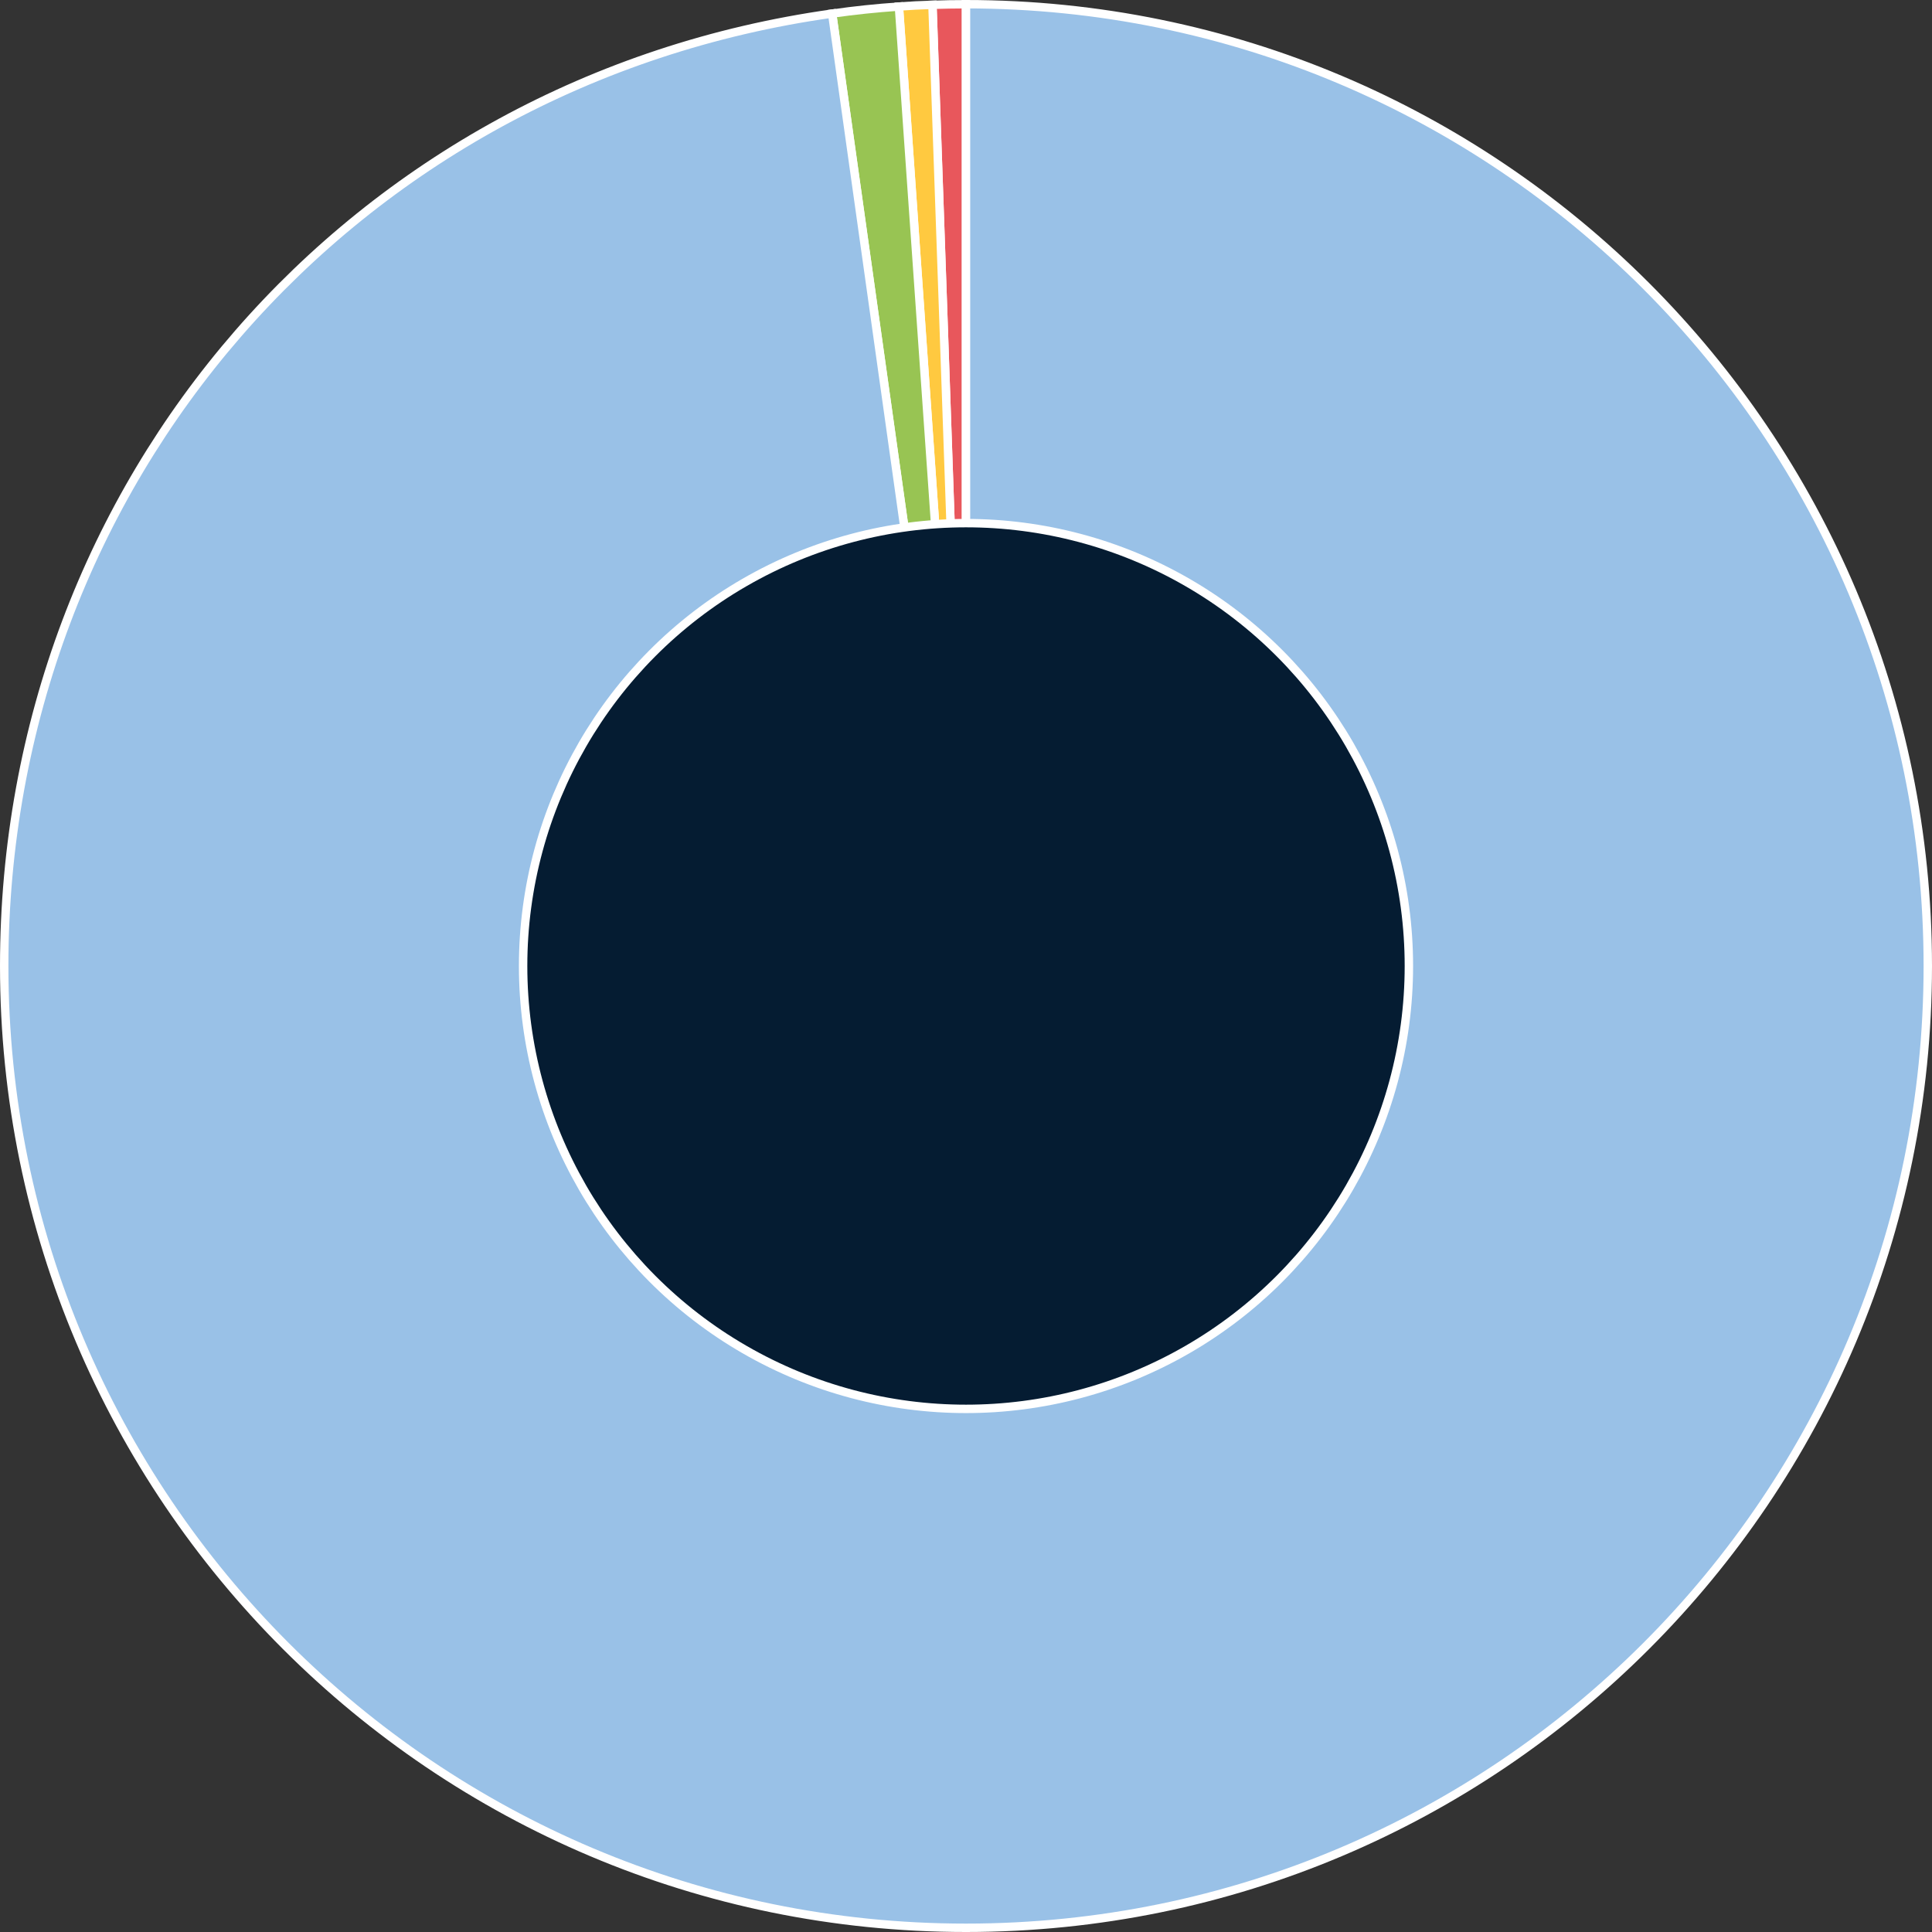
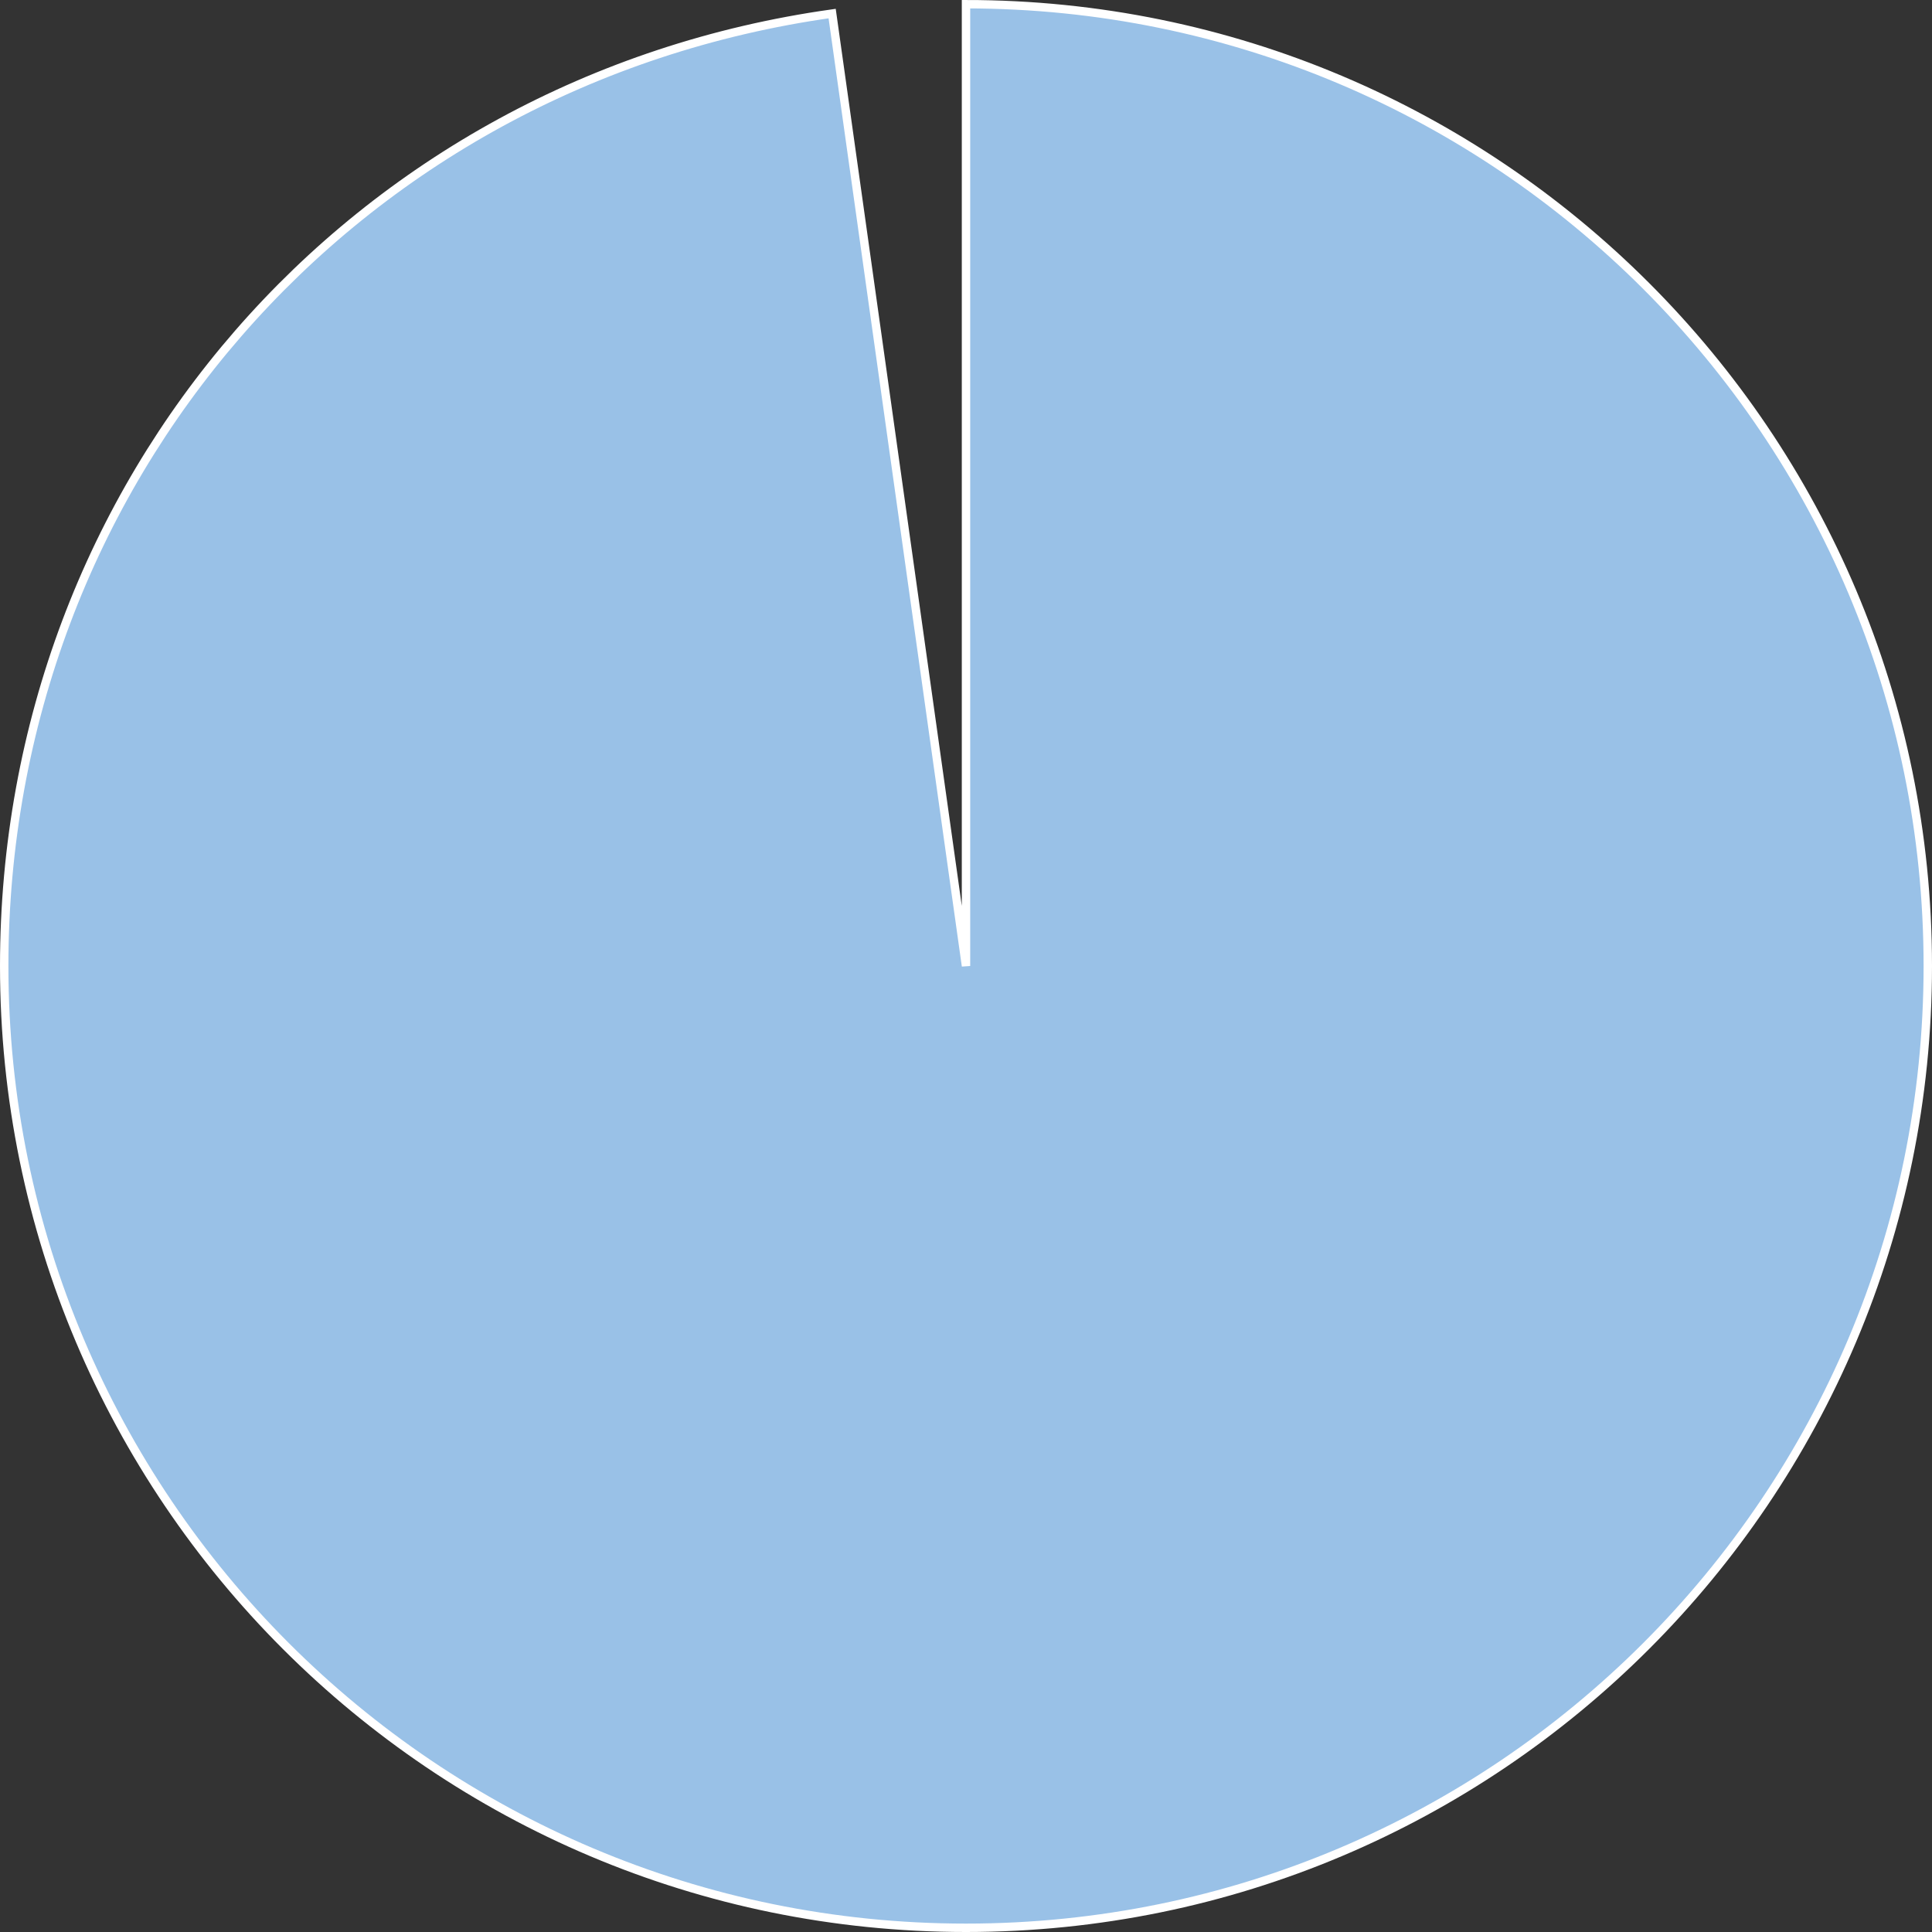
<svg xmlns="http://www.w3.org/2000/svg" id="Layer_2" data-name="Layer 2" viewBox="0 0 1148.82 1148.82">
  <rect x="0" y="0" width="1148.82" height="1148.82" fill="#333333" stroke="none" />
  <defs>
    <style>
      .cls-1 {
        fill: #98c453;
      }

      .cls-1, .cls-2, .cls-3, .cls-4, .cls-5 {
        stroke: #fff;
        stroke-miterlimit: 10;
        stroke-width: 5px;
      }

      .cls-2 {
        fill: #99c1e7;
      }

      .cls-3 {
        fill: #e8575c;
      }

      .cls-4 {
        fill: #ffc940;
      }

      .cls-5 {
        fill: #051c32;
      }
    </style>
  </defs>
  <g id="Layer_1-2" data-name="Layer 1">
    <g>
      <g>
-         <path class="cls-3" d="M574.41,574.41L554.45,2.85c5.05-.18,14.91-.35,19.96-.35v571.91Z" />
-         <path class="cls-4" d="M574.41,574.41L534.52,3.89c8.82-.62,11.1-.74,19.94-1.04l19.96,571.56Z" />
-         <path class="cls-1" d="M574.41,574.41L494.82,8.07c13.76-1.93,25.84-3.2,39.7-4.17l39.89,570.52Z" />
        <path class="cls-2" d="M574.41,574.41V2.5c315.86,0,571.91,256.05,571.91,571.91s-256.05,571.91-571.91,571.91S2.5,890.27,2.5,574.41C2.5,286.35,209.56,48.16,494.82,8.07l79.59,566.34Z" />
      </g>
-       <circle class="cls-5" cx="574.41" cy="574.41" r="263.35" />
    </g>
  </g>
</svg>